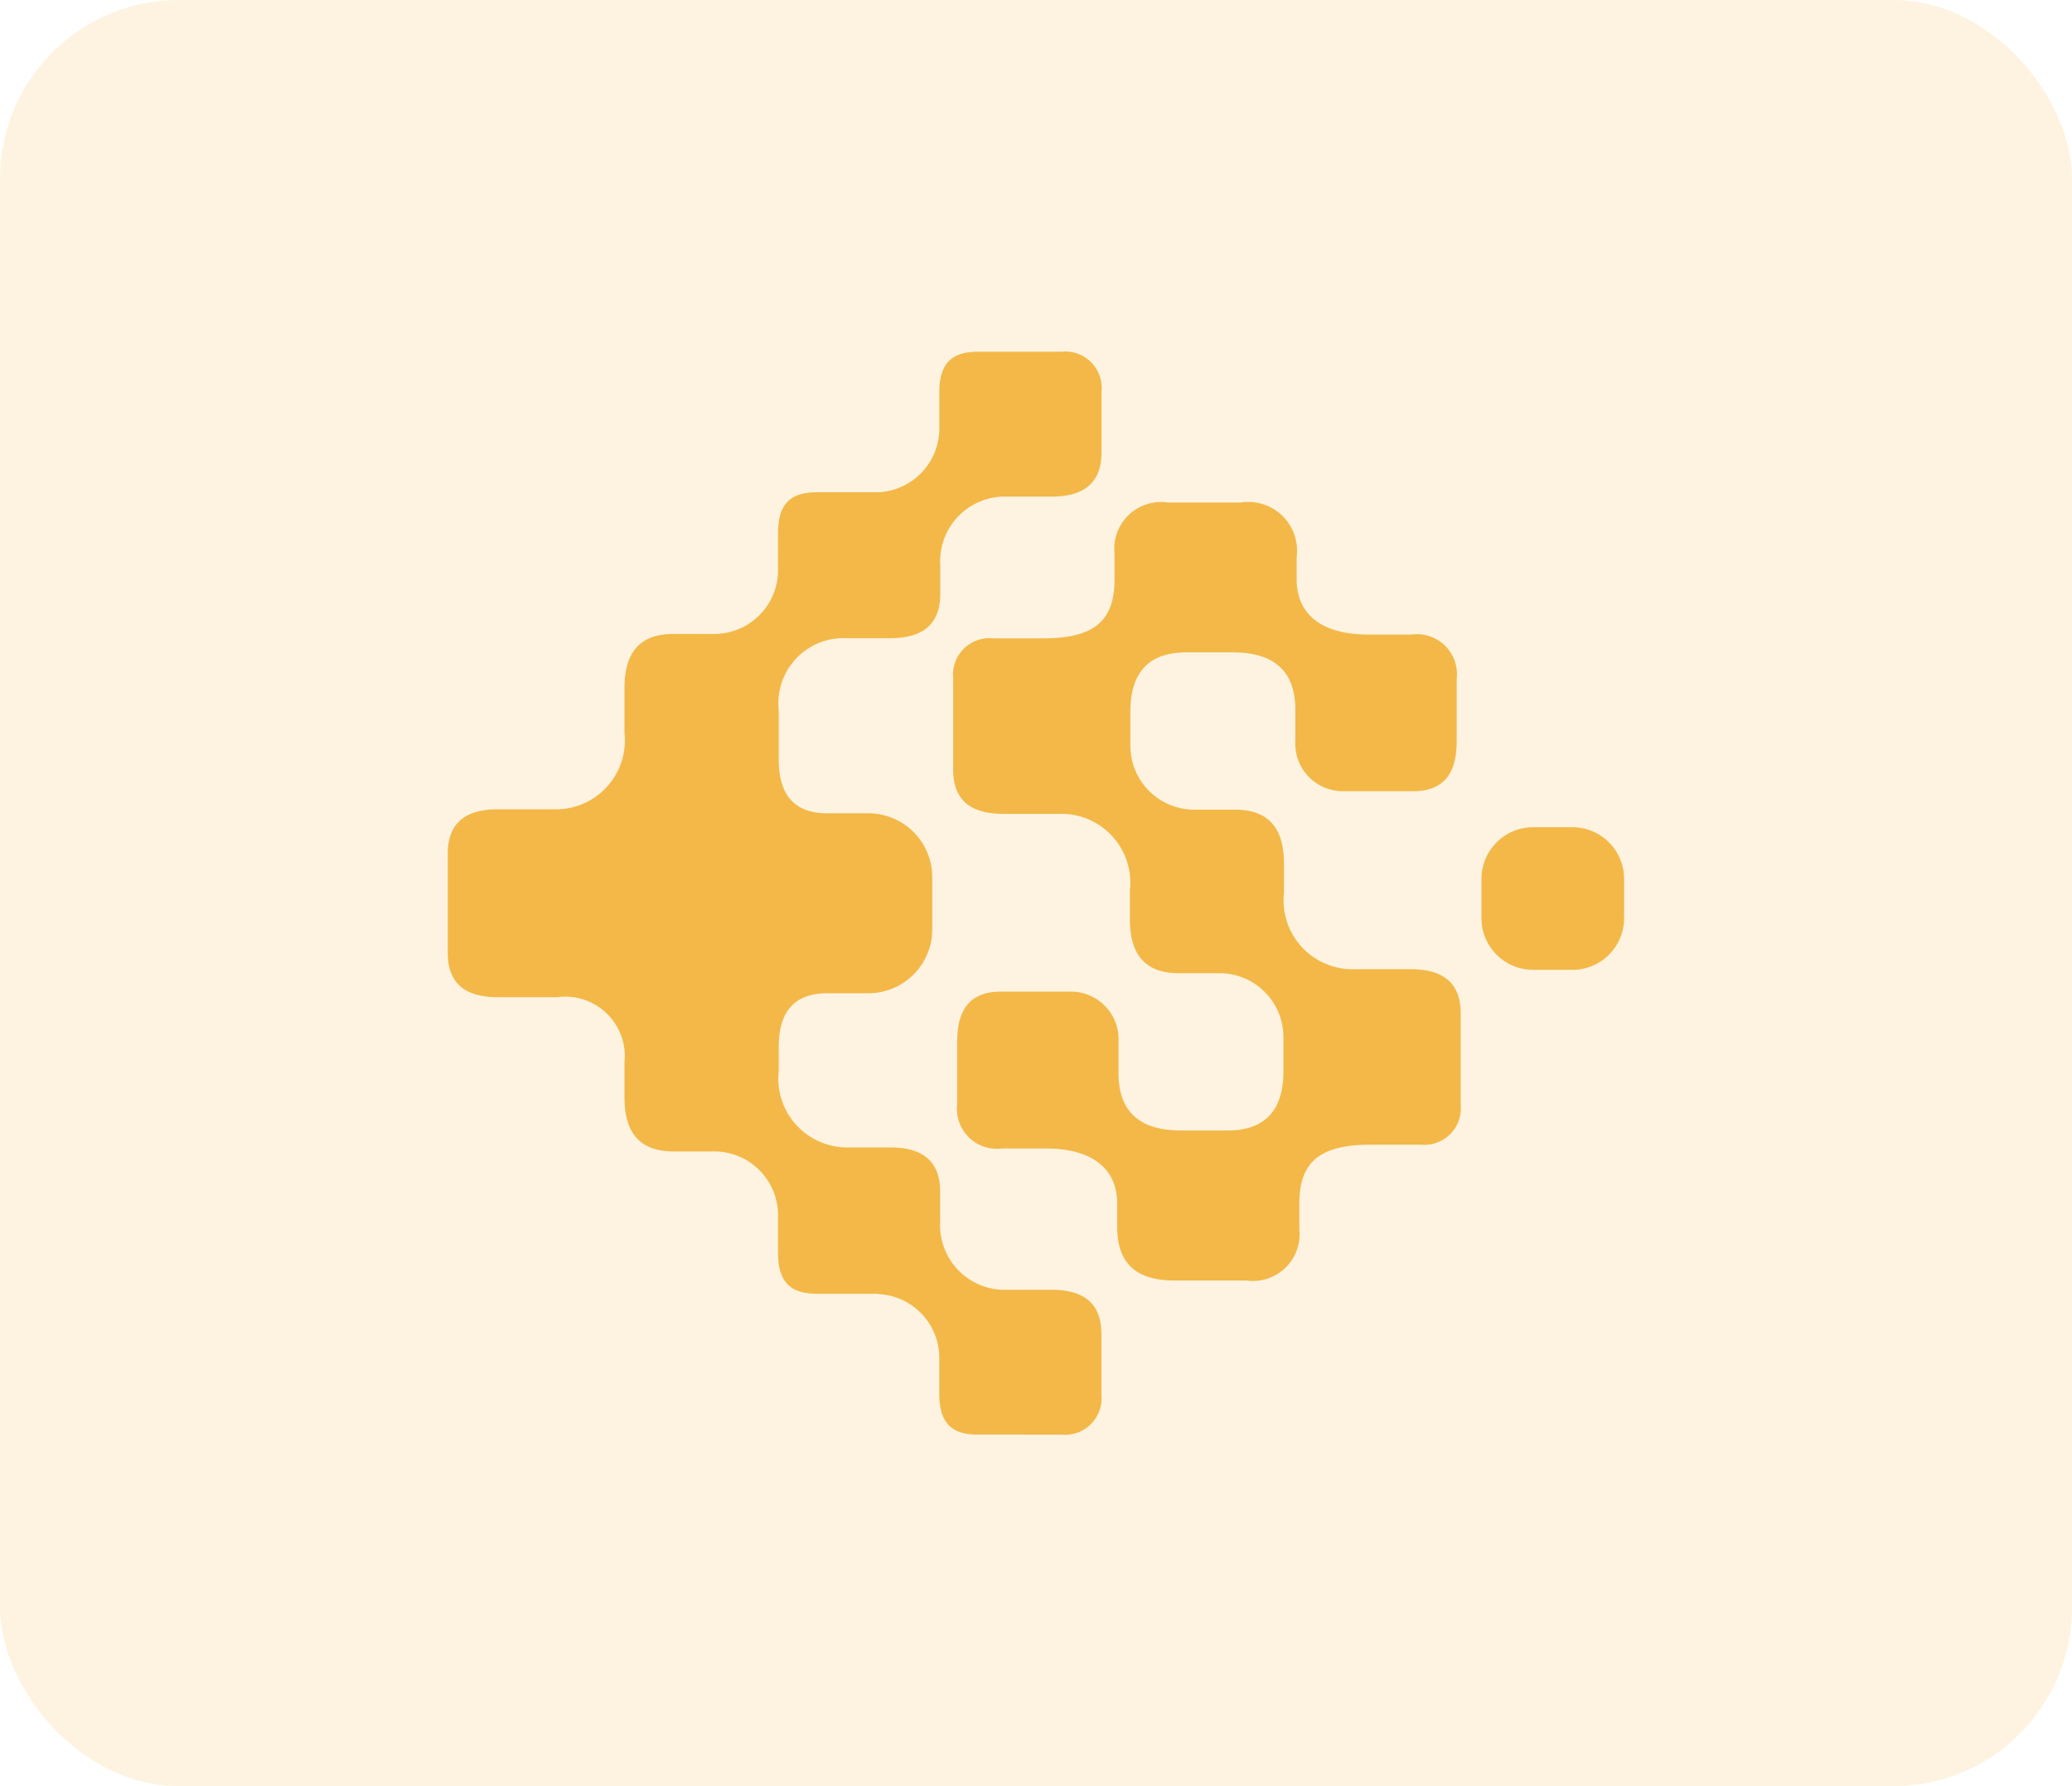
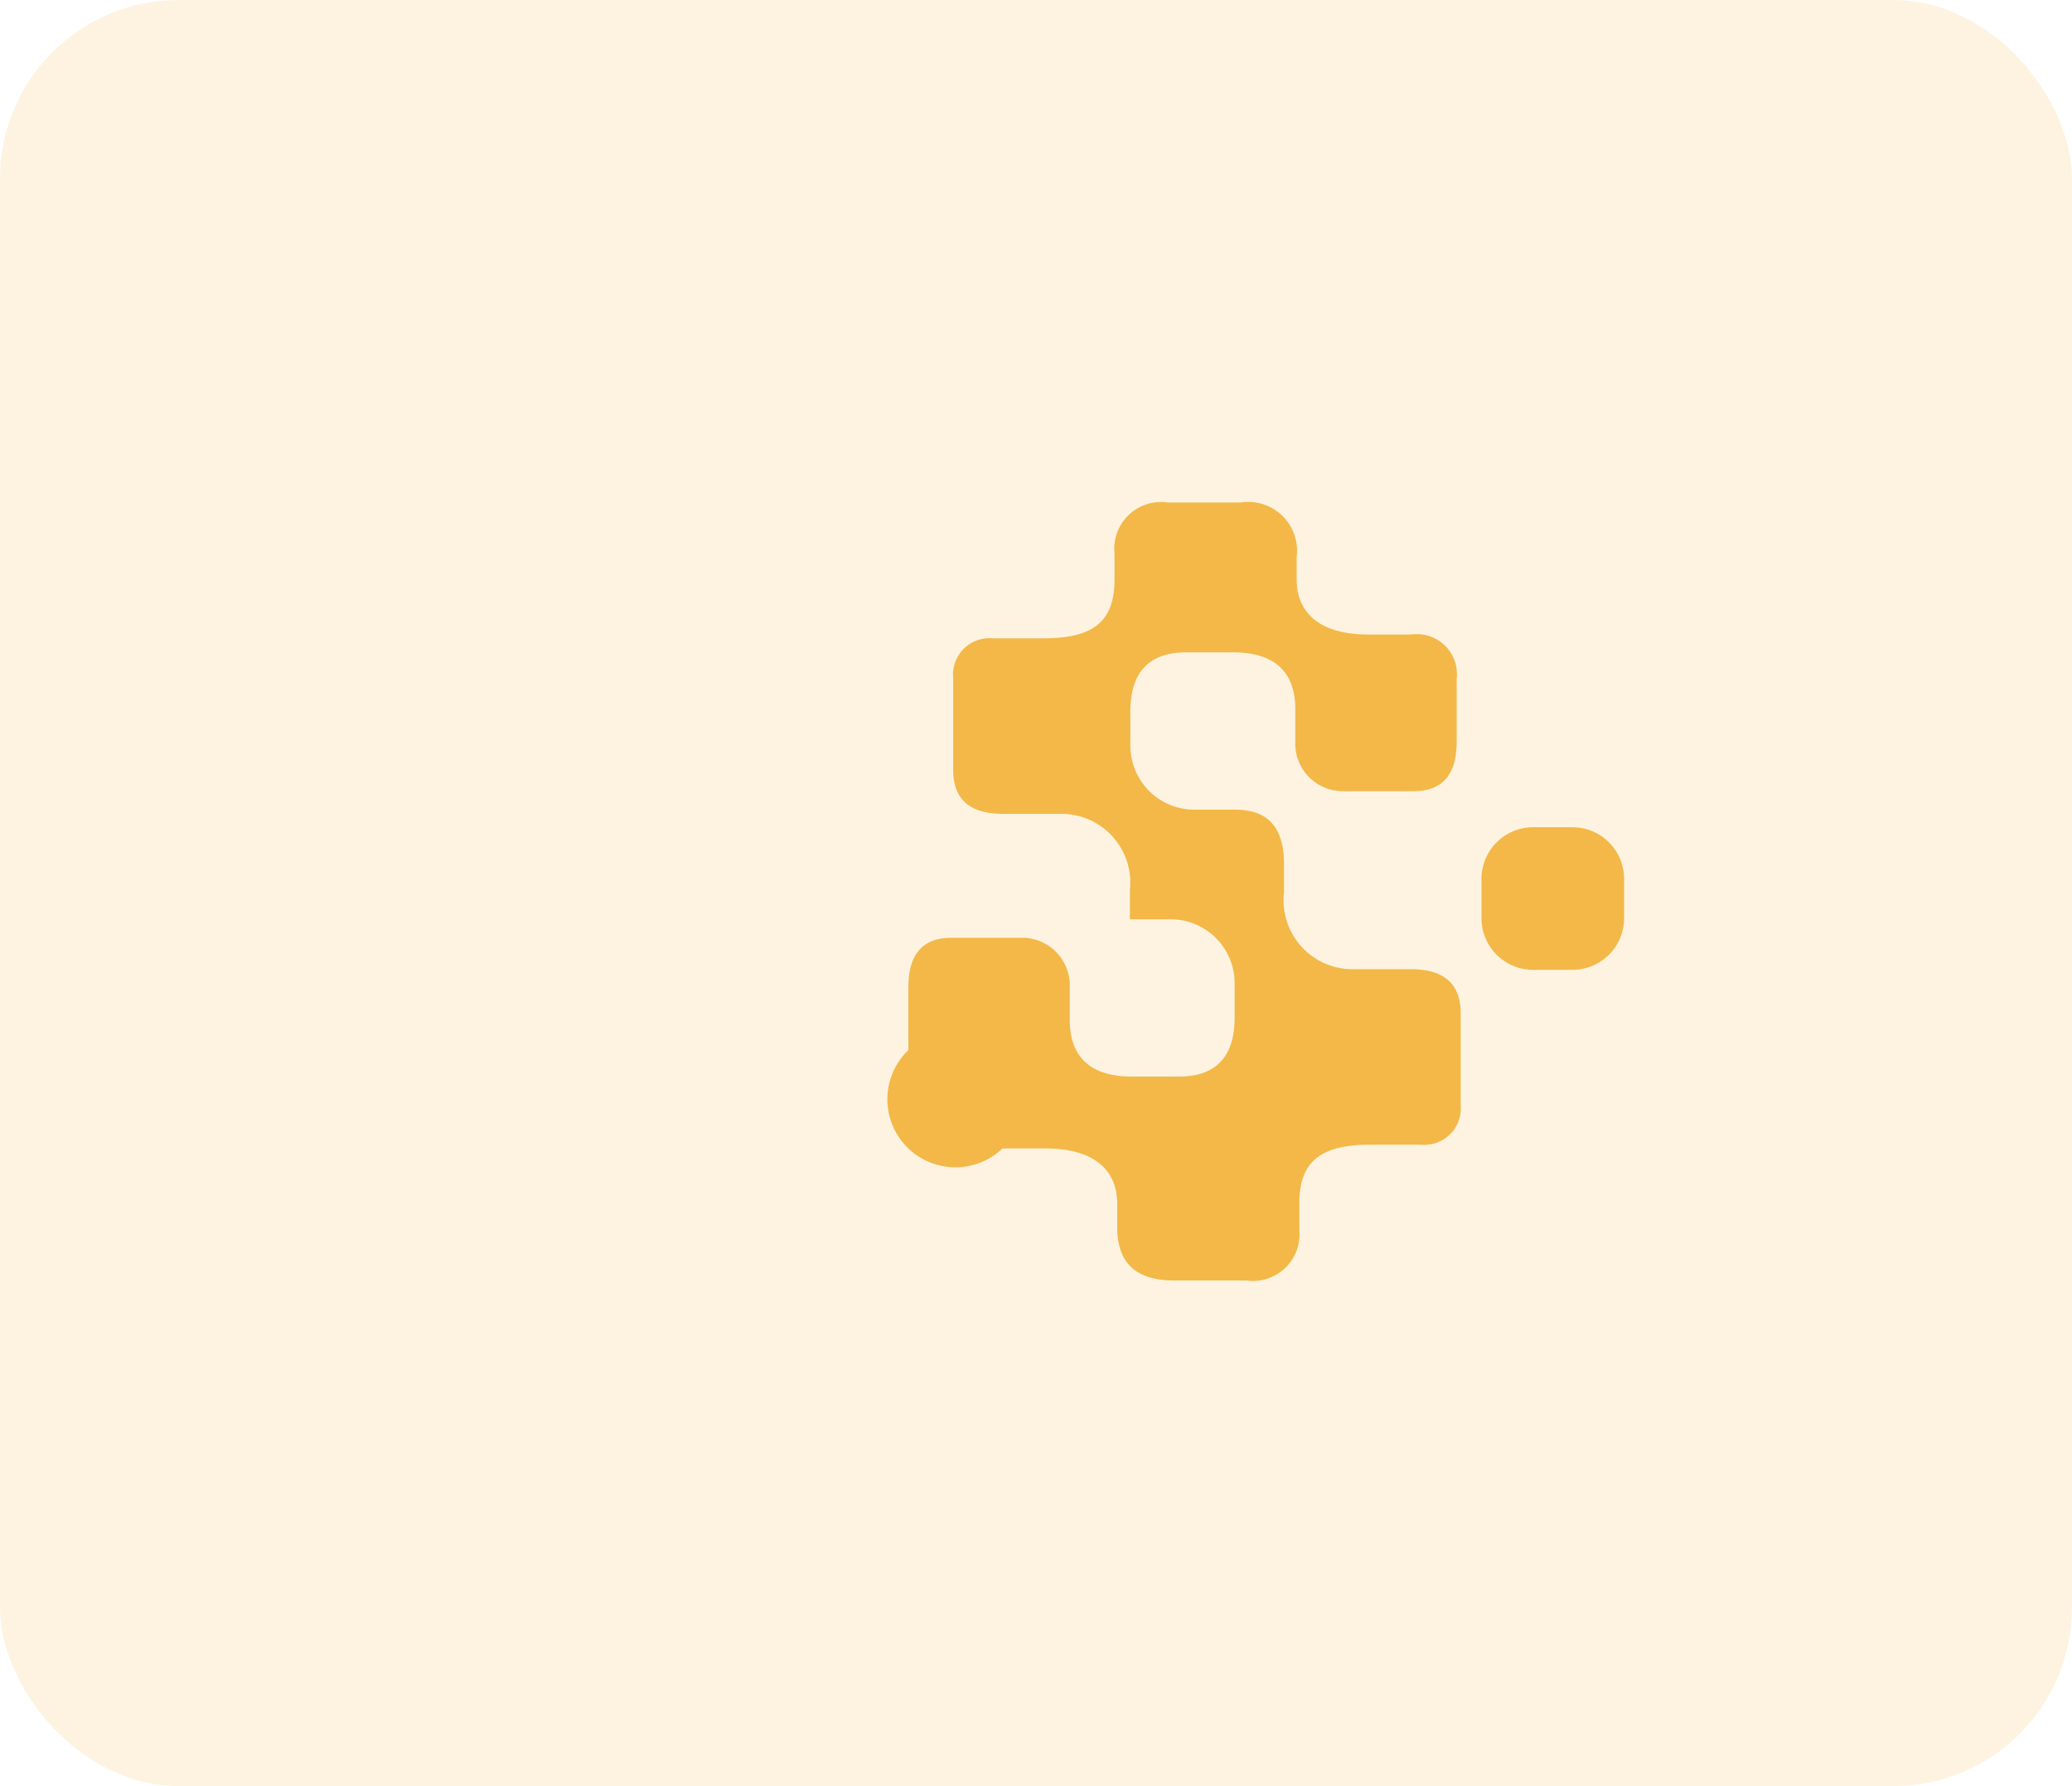
<svg xmlns="http://www.w3.org/2000/svg" width="58" height="50" viewBox="0 0 58 50">
  <g transform="translate(-730.25 -5774)">
    <rect width="58" height="50" rx="5" transform="translate(730.25 5774)" fill="#f3b848" opacity="0.171" />
    <g transform="translate(620.162 5714.746)">
-       <path d="M320.467,137.467v.818c0,1.03.469,1.509,1.366,1.509h1.132a1.789,1.789,0,0,1,1.8,1.8v.952c0,1.03-.467,1.651-1.558,1.651h-1.312c-1.148,0-1.746-.525-1.746-1.6v-.886a1.333,1.333,0,0,0-1.347-1.4h-1.954c-.977,0-1.215.66-1.215,1.4v1.744A1.121,1.121,0,0,0,316.9,144.7h1.2c1.359,0,2.012.6,2.012,1.548v.657c0,1.081.615,1.491,1.593,1.491h2.018a1.307,1.307,0,0,0,1.487-1.428v-.737c0-1.241.688-1.637,2.009-1.637h1.389a1.021,1.021,0,0,0,1.119-1.109v-2.562c0-.845-.475-1.241-1.4-1.241h-1.664a1.929,1.929,0,0,1-1.883-2.139v-.818c0-1.03-.469-1.509-1.367-1.509h-1.132a1.789,1.789,0,0,1-1.8-1.8v-.952c0-1.03.467-1.651,1.558-1.651h1.312c1.148,0,1.747.525,1.747,1.6v.886a1.332,1.332,0,0,0,1.347,1.4H328.4c.977,0,1.215-.66,1.215-1.4v-1.744a1.121,1.121,0,0,0-1.268-1.241h-1.2c-1.359,0-2.012-.6-2.012-1.548v-.622a1.365,1.365,0,0,0-1.563-1.526h-2.048a1.307,1.307,0,0,0-1.487,1.429v.737c0,1.241-.688,1.637-2.009,1.637h-1.39a1.02,1.02,0,0,0-1.118,1.109v2.562c0,.845.475,1.241,1.4,1.241h1.664a1.928,1.928,0,0,1,1.884,2.138Z" transform="translate(-178.751 -53.297)" fill="#f3b848" />
+       <path d="M320.467,137.467v.818h1.132a1.789,1.789,0,0,1,1.8,1.8v.952c0,1.03-.467,1.651-1.558,1.651h-1.312c-1.148,0-1.746-.525-1.746-1.6v-.886a1.333,1.333,0,0,0-1.347-1.4h-1.954c-.977,0-1.215.66-1.215,1.4v1.744A1.121,1.121,0,0,0,316.9,144.7h1.2c1.359,0,2.012.6,2.012,1.548v.657c0,1.081.615,1.491,1.593,1.491h2.018a1.307,1.307,0,0,0,1.487-1.428v-.737c0-1.241.688-1.637,2.009-1.637h1.389a1.021,1.021,0,0,0,1.119-1.109v-2.562c0-.845-.475-1.241-1.4-1.241h-1.664a1.929,1.929,0,0,1-1.883-2.139v-.818c0-1.03-.469-1.509-1.367-1.509h-1.132a1.789,1.789,0,0,1-1.8-1.8v-.952c0-1.03.467-1.651,1.558-1.651h1.312c1.148,0,1.747.525,1.747,1.6v.886a1.332,1.332,0,0,0,1.347,1.4H328.4c.977,0,1.215-.66,1.215-1.4v-1.744a1.121,1.121,0,0,0-1.268-1.241h-1.2c-1.359,0-2.012-.6-2.012-1.548v-.622a1.365,1.365,0,0,0-1.563-1.526h-2.048a1.307,1.307,0,0,0-1.487,1.429v.737c0,1.241-.688,1.637-2.009,1.637h-1.39a1.02,1.02,0,0,0-1.118,1.109v2.562c0,.845.475,1.241,1.4,1.241h1.664a1.928,1.928,0,0,1,1.884,2.138Z" transform="translate(-178.751 -53.297)" fill="#f3b848" />
      <path d="M519.765,254.6a1.446,1.446,0,0,0,1.446-1.446v-1.1a1.446,1.446,0,0,0-1.446-1.446h-1.1a1.446,1.446,0,0,0-1.446,1.446v1.1a1.446,1.446,0,0,0,1.446,1.446Z" transform="translate(-365.661 -168.197)" fill="#f3b848" />
-       <path d="M133.773,77.119h1.235c.924,0,1.4-.4,1.4-1.241v-.81a1.81,1.81,0,0,1,1.879-1.912h1.235c.925,0,1.4-.4,1.4-1.241v-1.7A1.02,1.02,0,0,0,139.8,69.1h-2.338c-.758,0-1.08.351-1.08,1.142v1a1.788,1.788,0,0,1-1.712,1.792h-1.722c-.757,0-1.08.351-1.08,1.142V75.2a1.788,1.788,0,0,1-1.8,1.8h-1.132c-.9,0-1.367.478-1.367,1.508V79.77a1.929,1.929,0,0,1-1.883,2.139h-1.664c-.924,0-1.4.4-1.4,1.241v2.778c0,.845.475,1.241,1.4,1.241h1.664a1.666,1.666,0,0,1,1.883,1.819v.99c0,1.03.469,1.508,1.367,1.508h1.132a1.789,1.789,0,0,1,1.8,1.8v1.042c0,.791.323,1.142,1.08,1.142h1.73l-.009.01a1.787,1.787,0,0,1,1.712,1.792v1c0,.791.322,1.142,1.08,1.142H139.8a1.021,1.021,0,0,0,1.119-1.109V96.6c0-.845-.475-1.241-1.4-1.241h-1.235a1.808,1.808,0,0,1-1.879-1.9v-.843c0-.845-.475-1.241-1.4-1.241h-1.235a1.929,1.929,0,0,1-1.884-2.139v-.67c0-1.03.469-1.508,1.367-1.508h1.131a1.789,1.789,0,0,0,1.8-1.8V83.821a1.789,1.789,0,0,0-1.8-1.8h-1.131c-.9,0-1.367-.479-1.367-1.508V79.137a1.825,1.825,0,0,1,1.884-2.019Z" fill="#f3b848" />
    </g>
  </g>
</svg>